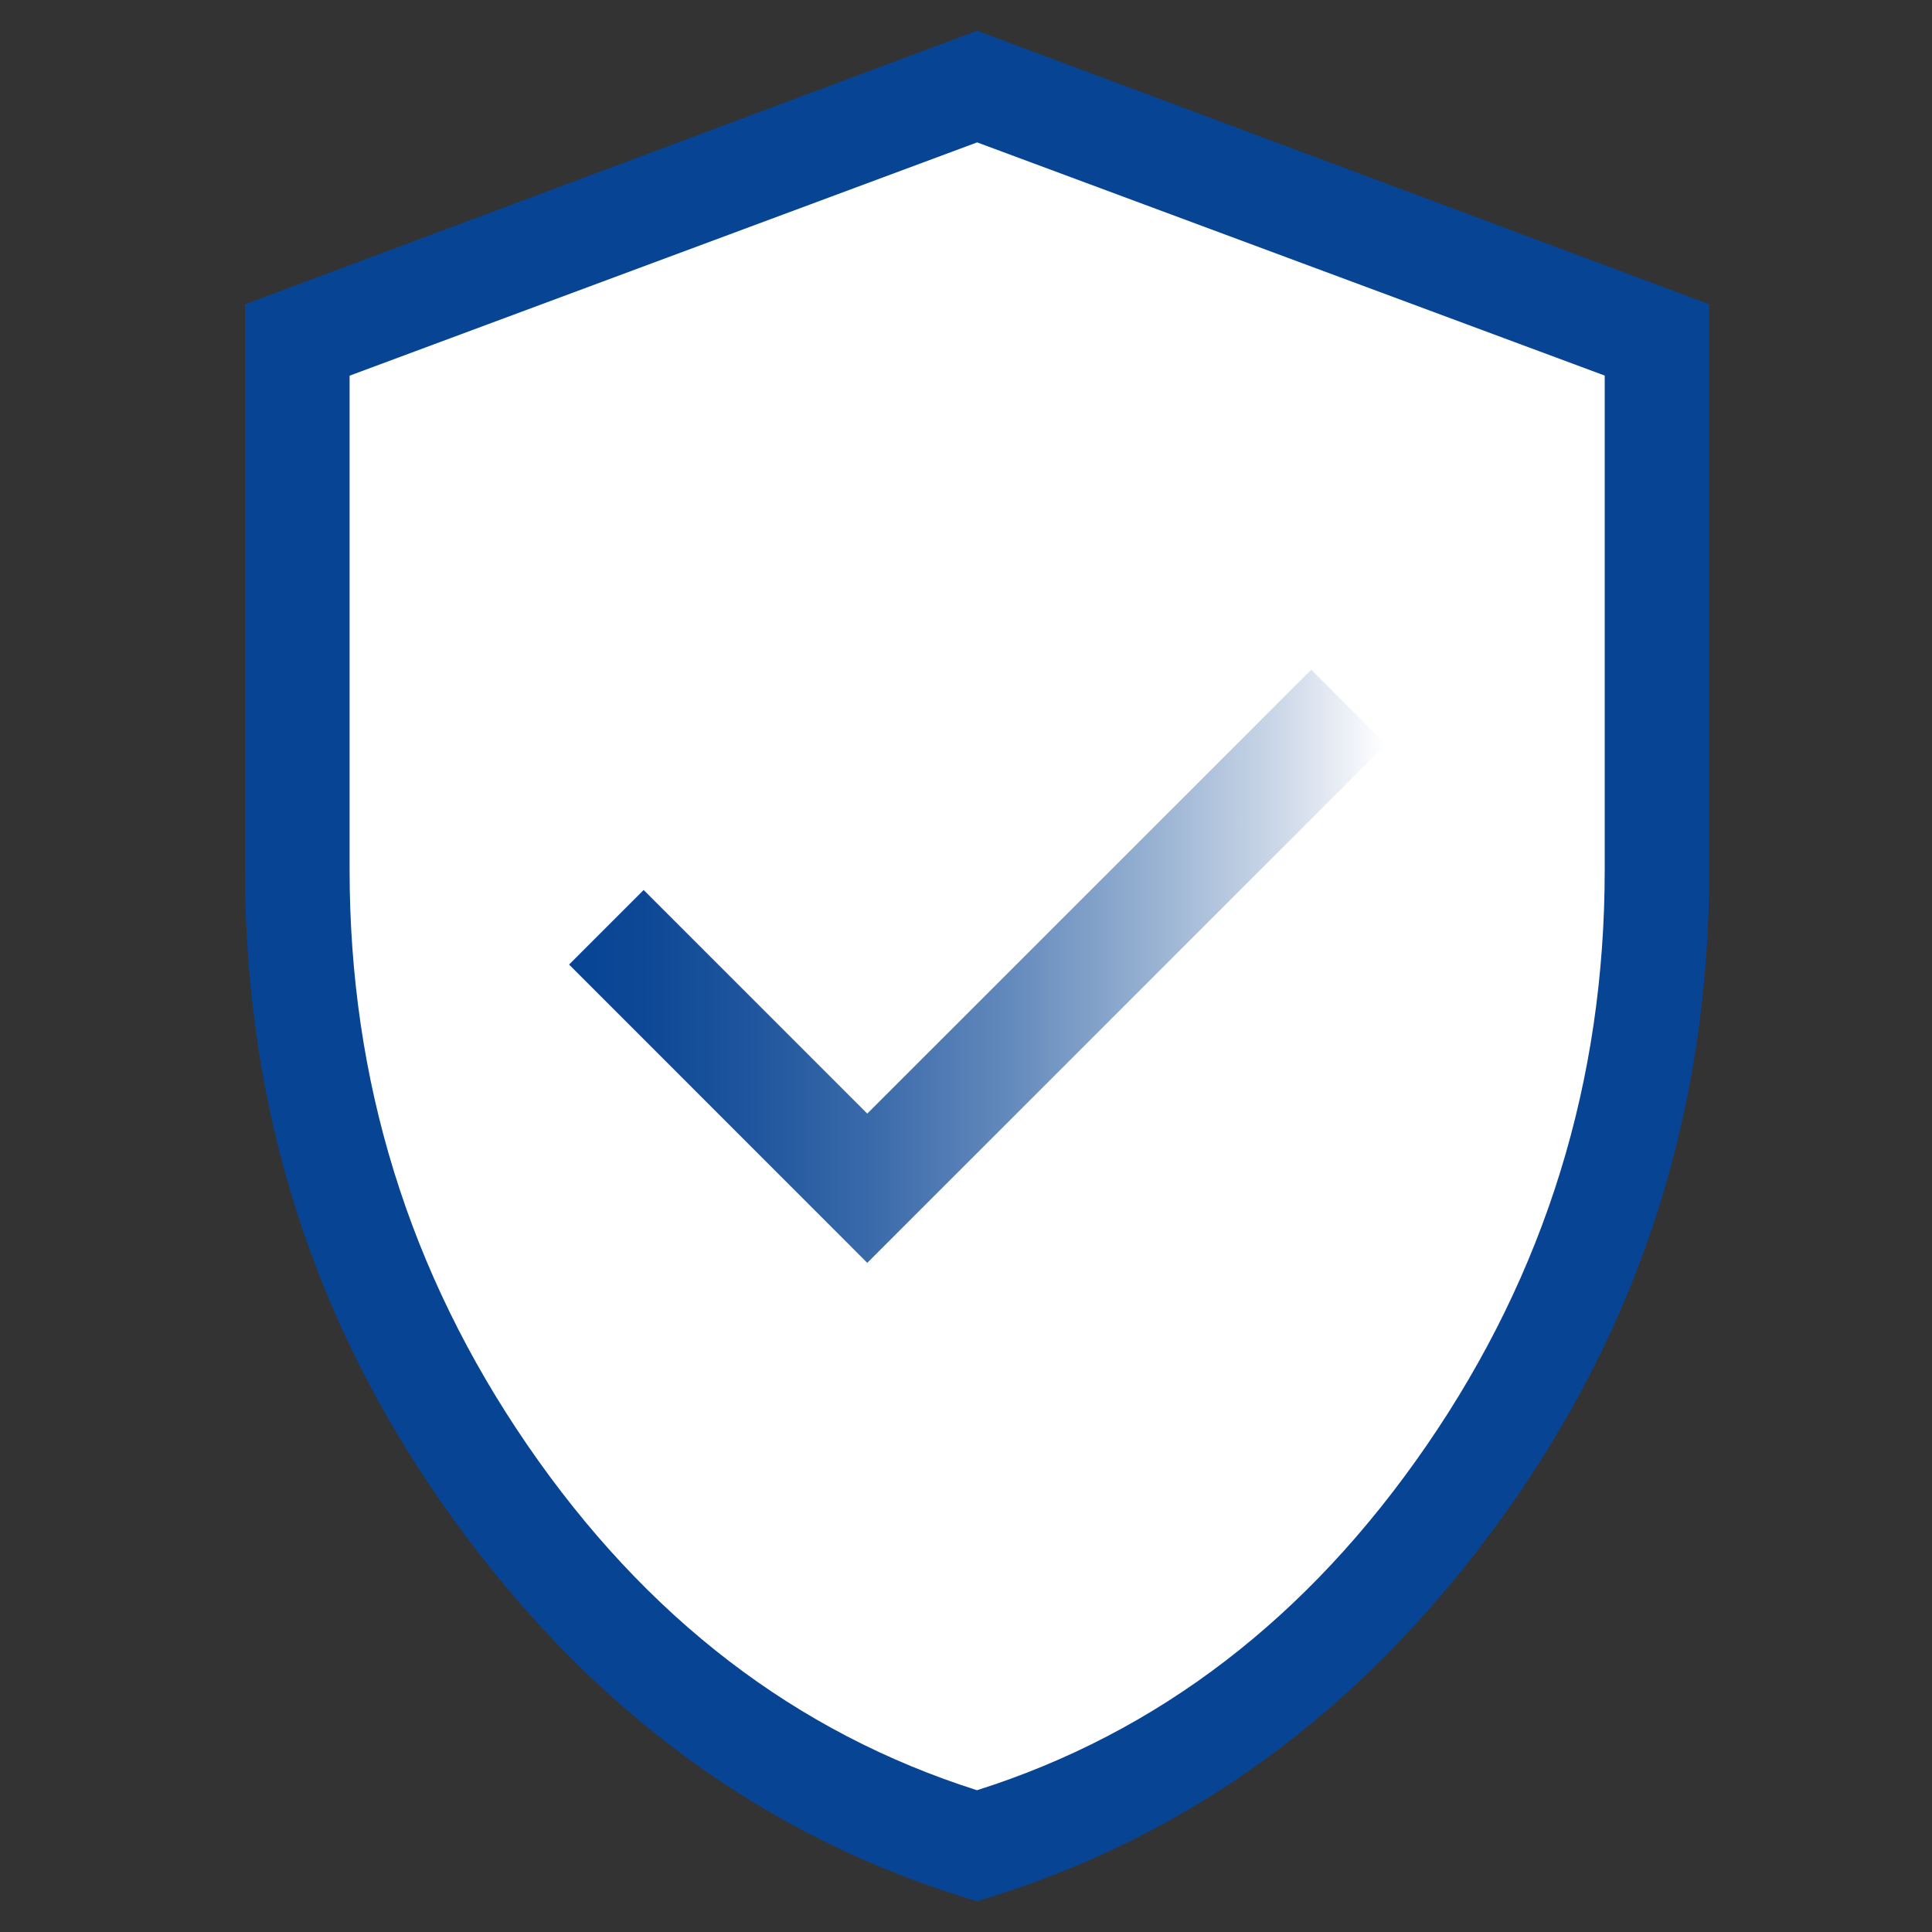
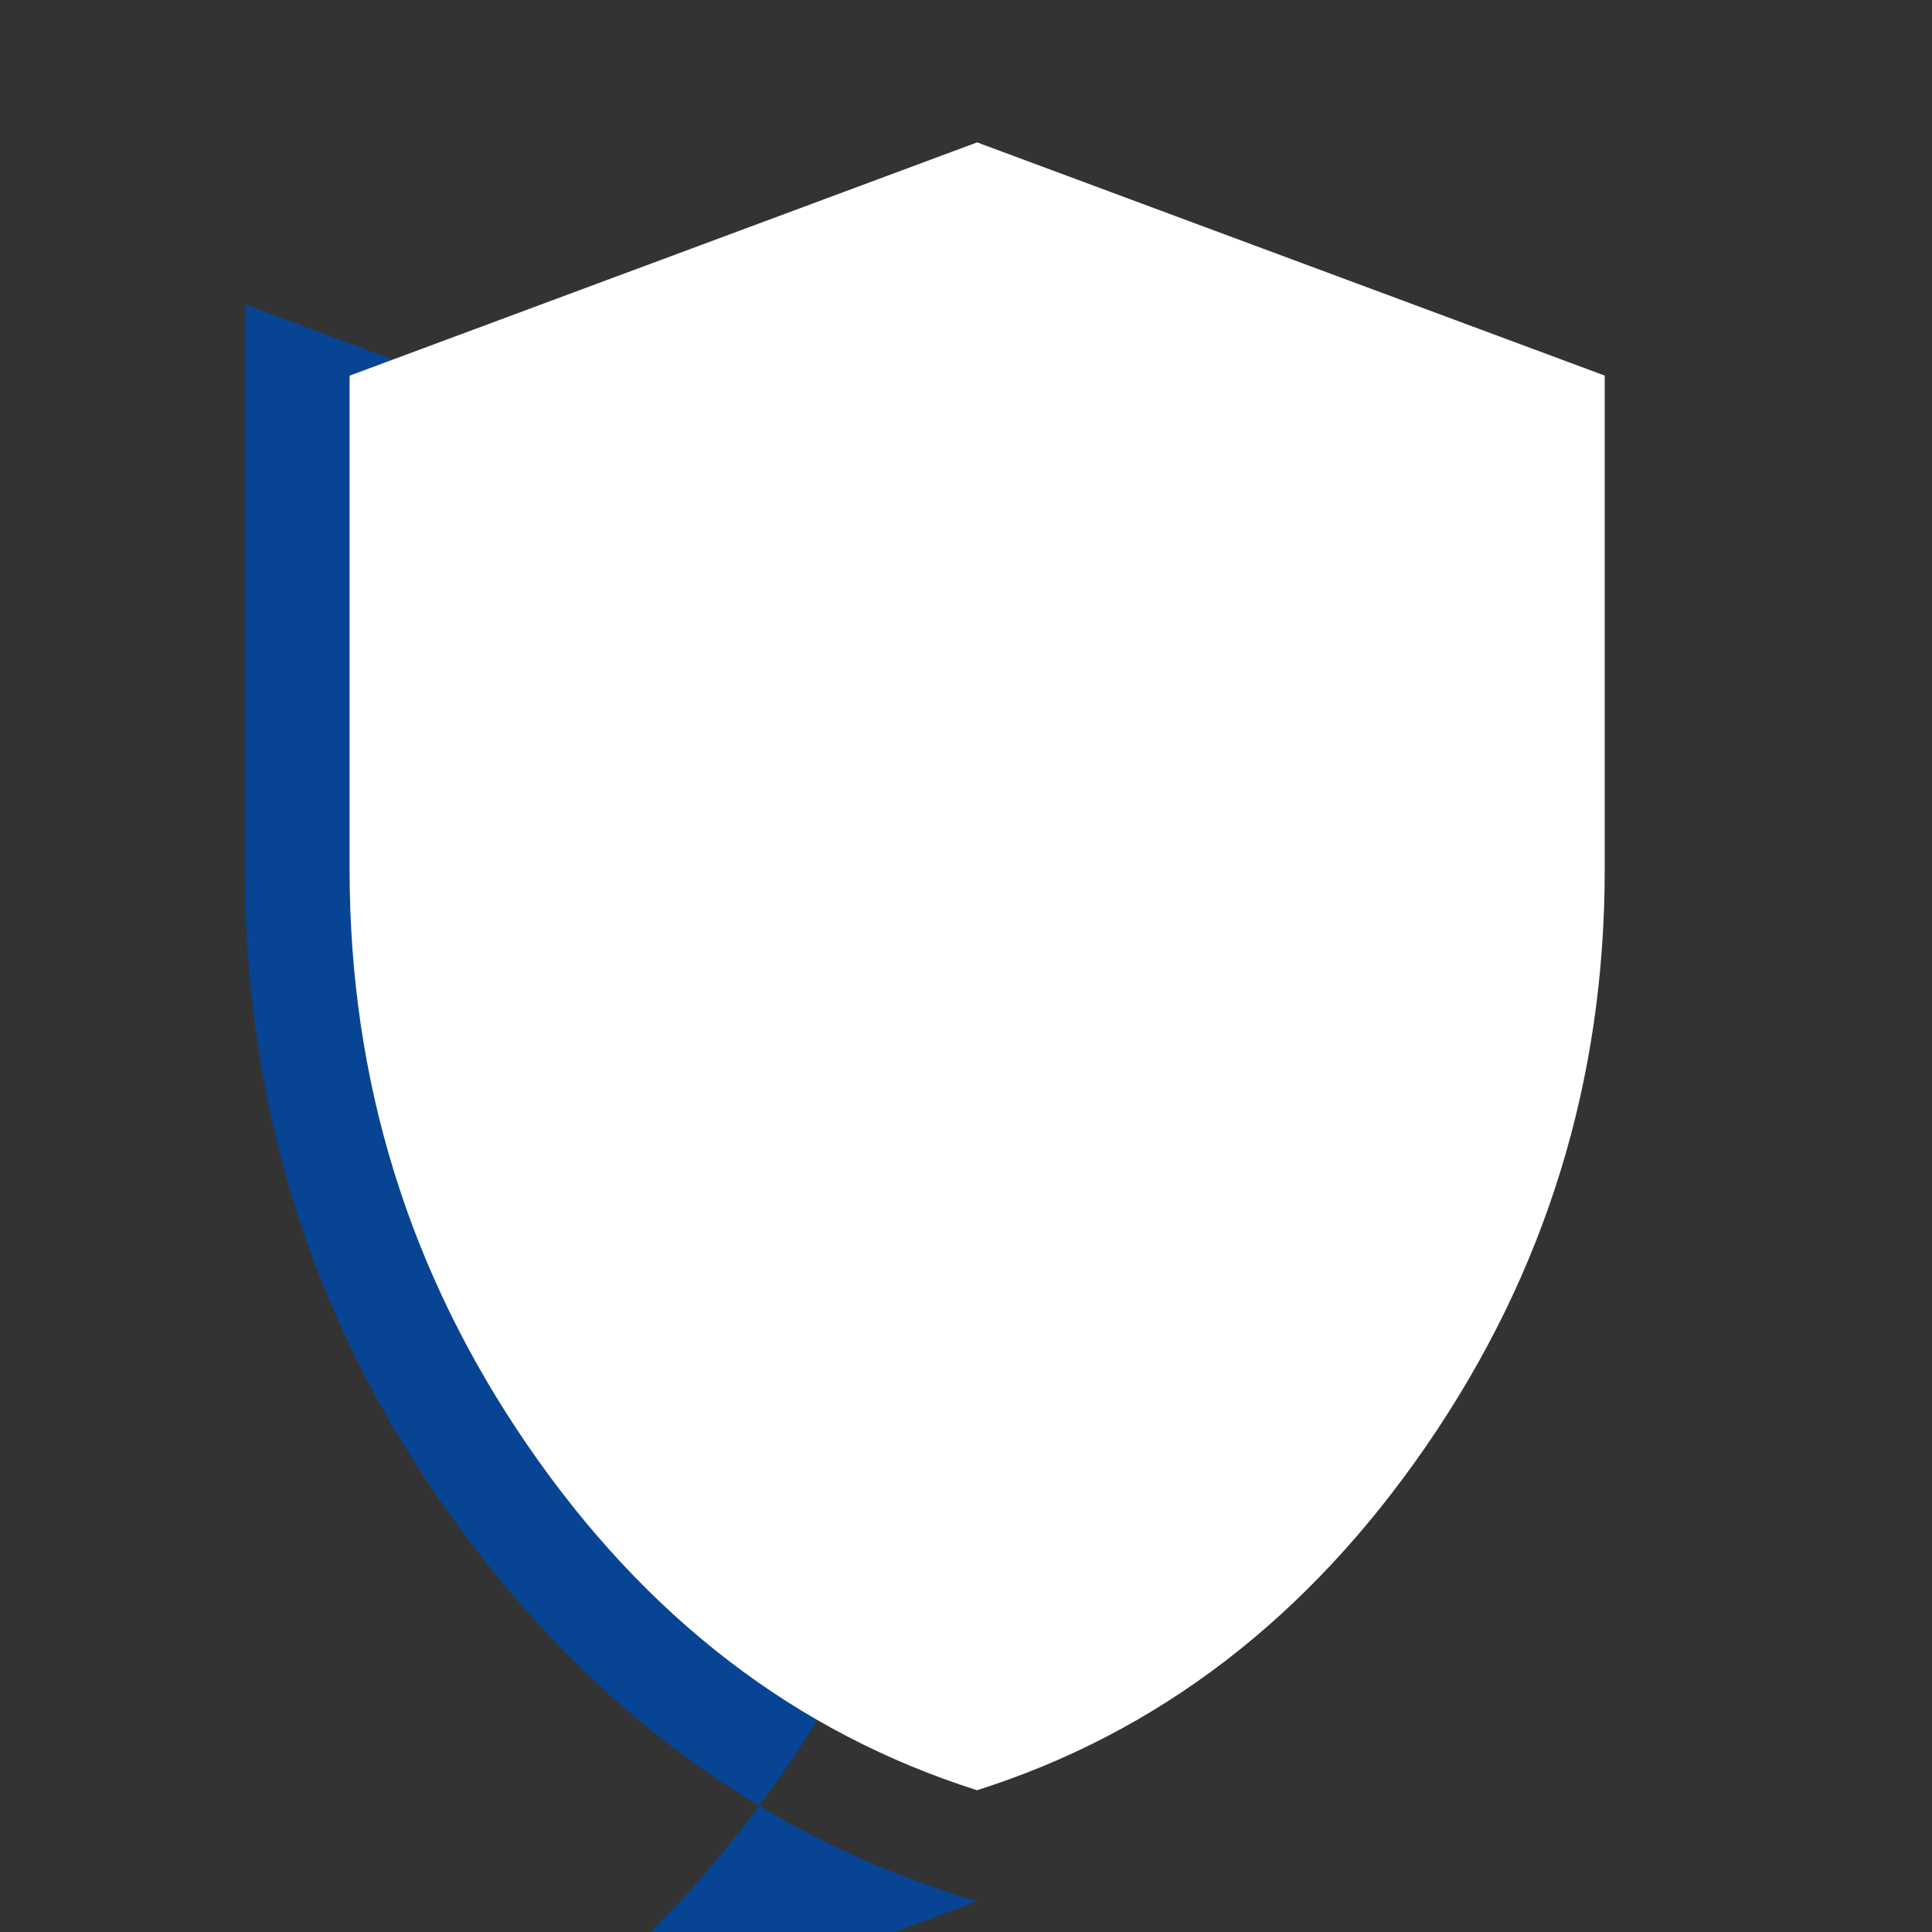
<svg xmlns="http://www.w3.org/2000/svg" width="48" height="48" id="Layer_1" viewBox="0 0 200 200">
  <rect x="0" y="0" width="200" height="200" fill="#333333" stroke="none" />
  <defs>
    <style>
      .cls-1 {
        fill: #fff;
      }

      .cls-2 {
        fill: #074494;
      }

      .cls-3 {
        fill: url(#linear-gradient);
      }
    </style>
    <linearGradient id="linear-gradient" x1="58.91" y1="100.03" x2="143.46" y2="100.03" gradientUnits="userSpaceOnUse">
      <stop offset="0" stop-color="#074494" />
      <stop offset=".09" stop-color="#0d4896" />
      <stop offset=".22" stop-color="#1e559d" />
      <stop offset=".37" stop-color="#3a6aaa" />
      <stop offset=".53" stop-color="#6188bb" />
      <stop offset=".7" stop-color="#93aed0" />
      <stop offset=".88" stop-color="#d0dbea" />
      <stop offset="1" stop-color="#fff" />
    </linearGradient>
  </defs>
-   <path class="cls-2" d="M101.15,196.82c-21.75-6.45-39.82-19.63-54.21-39.53-14.39-19.9-21.58-42.31-21.58-67.24V31.5L101.15,3.18l75.79,28.31v58.55c0,24.93-7.19,47.34-21.58,67.24-14.39,19.9-32.46,33.07-54.21,39.53Z" />
+   <path class="cls-2" d="M101.15,196.82c-21.75-6.45-39.82-19.63-54.21-39.53-14.39-19.9-21.58-42.31-21.58-67.24V31.5l75.79,28.31v58.55c0,24.93-7.19,47.34-21.58,67.24-14.39,19.9-32.46,33.07-54.21,39.53Z" />
  <path class="cls-1" d="M101.15,185.32c18.77-5.95,34.28-17.86,46.56-35.73s18.41-37.71,18.41-59.55v-51.16L101.15,14.74l-64.96,24.15v51.16c0,21.83,6.14,41.68,18.41,59.55s27.79,29.77,46.56,35.73Z" />
-   <polygon class="cls-3" points="89.78 130.73 143.46 77.06 135.74 69.33 89.78 115.28 66.63 92.13 58.91 99.85 89.78 130.73" />
</svg>